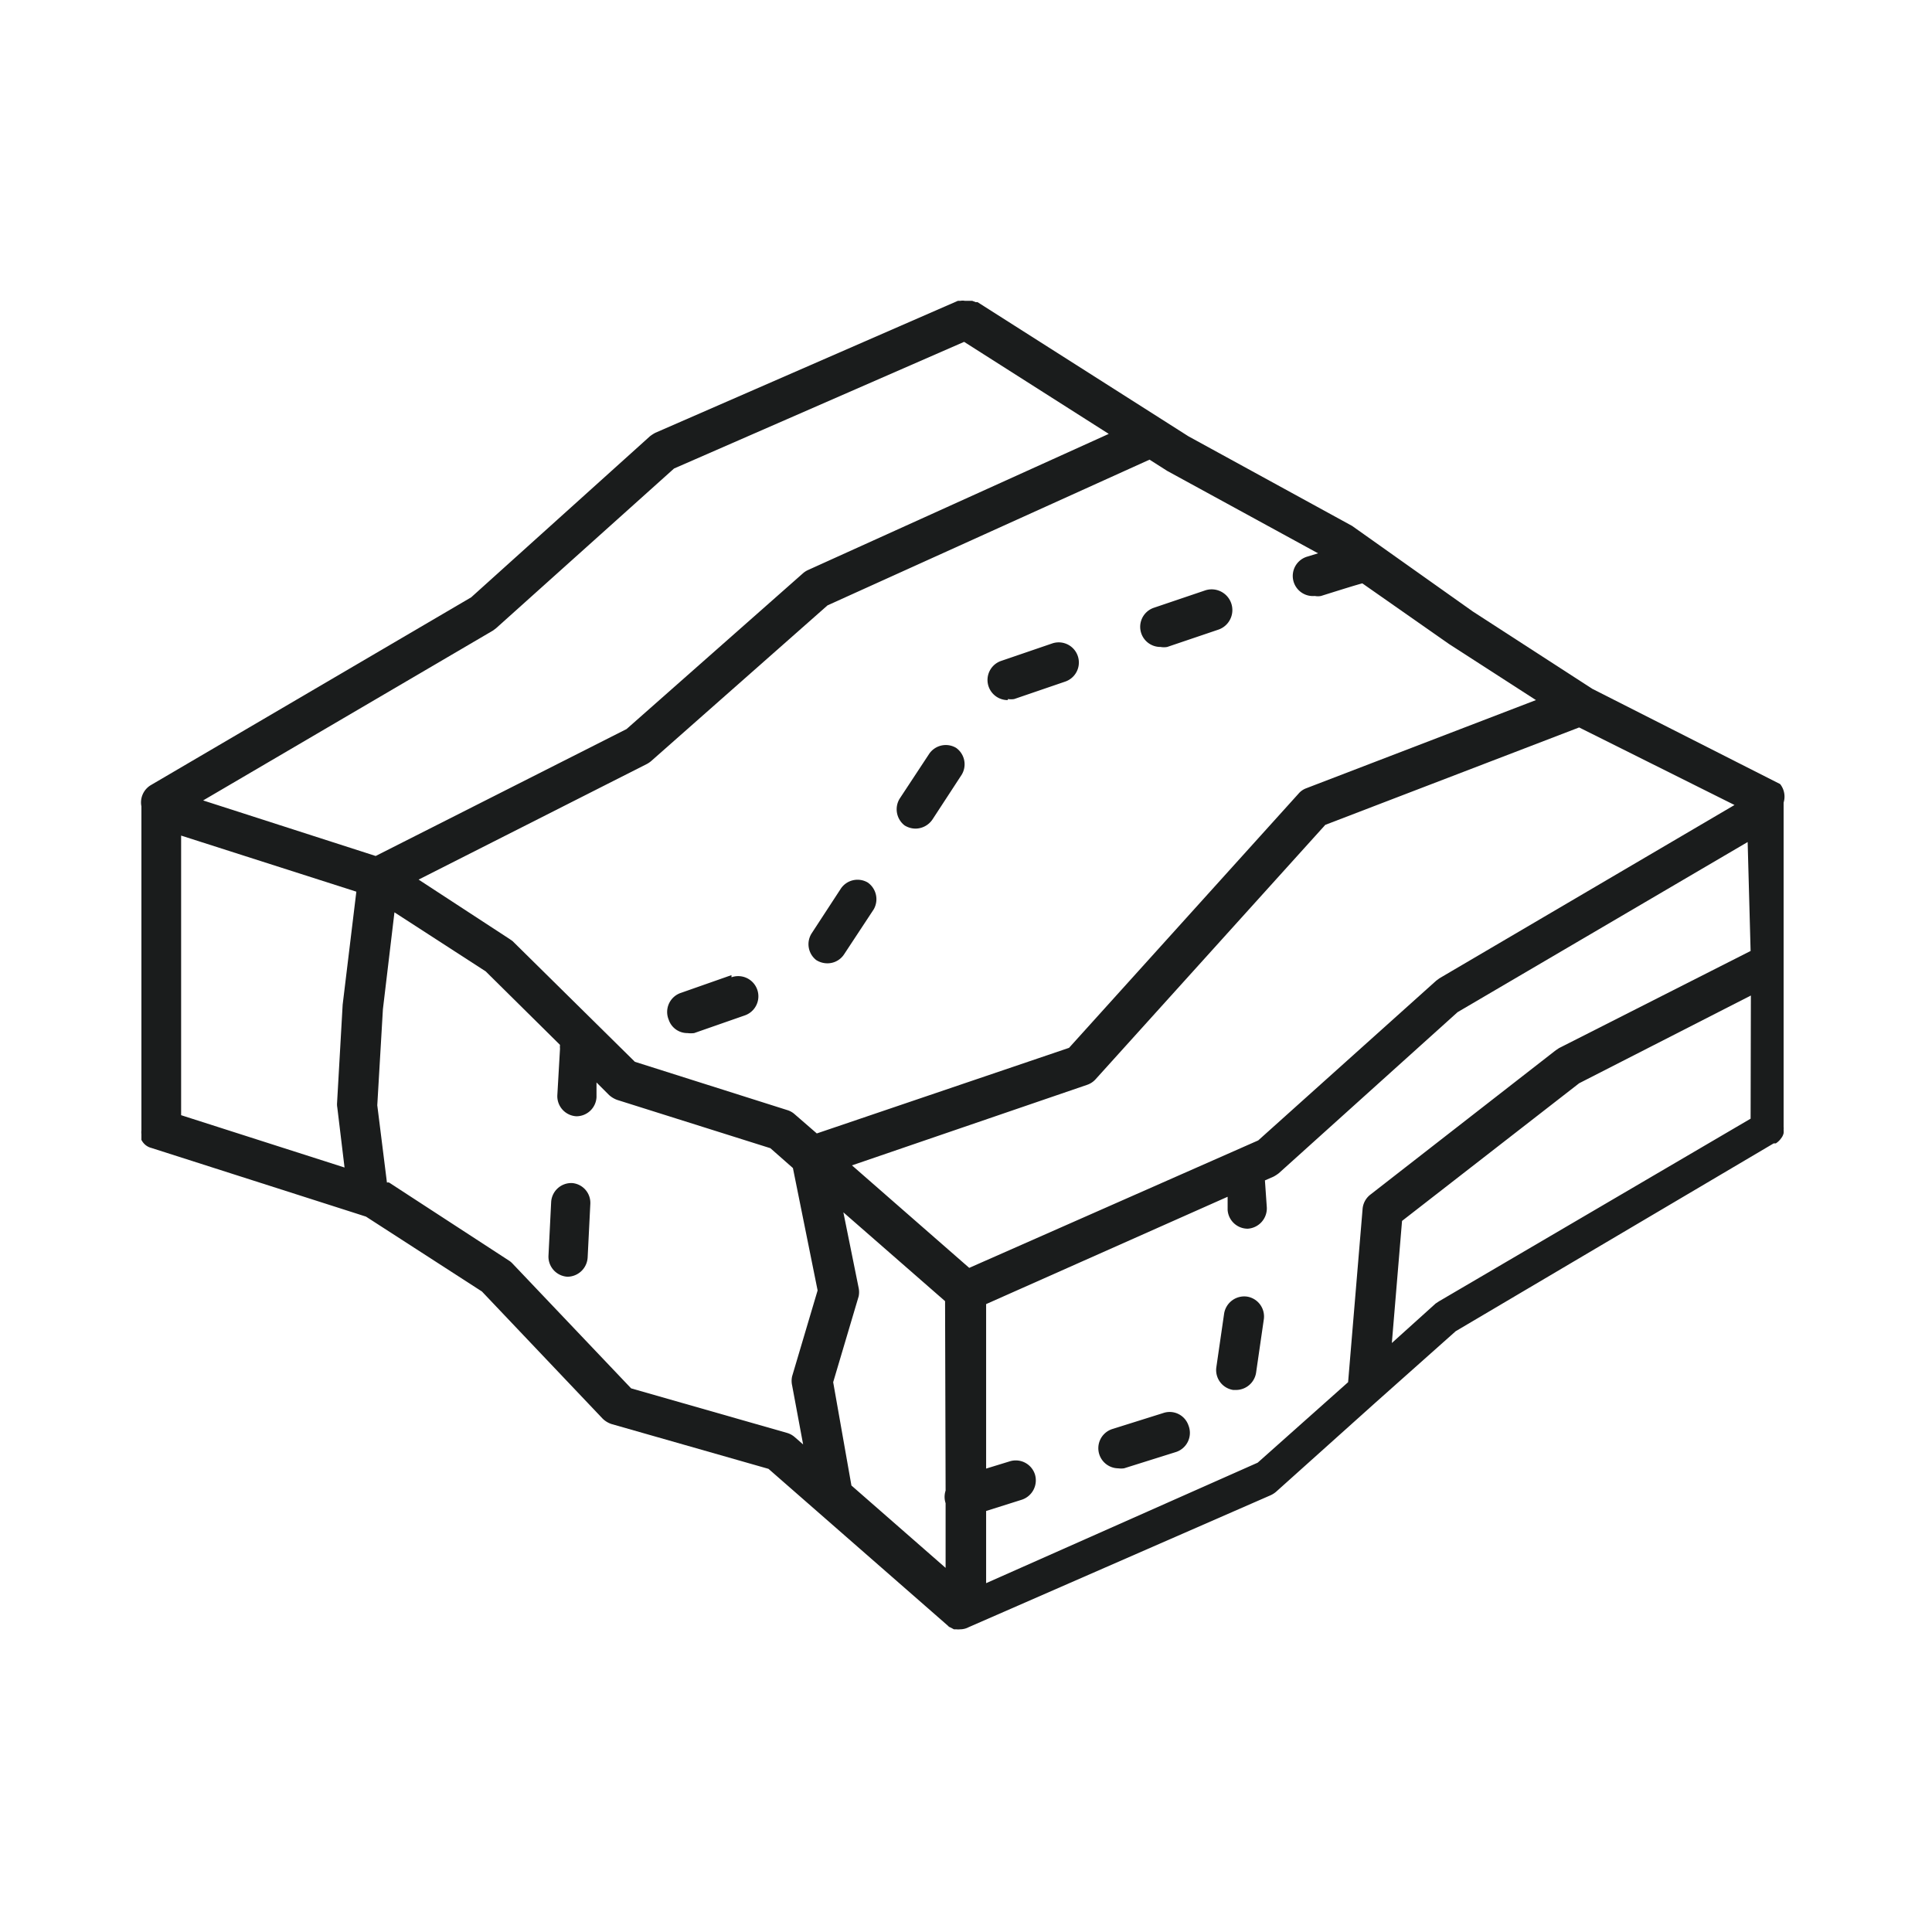
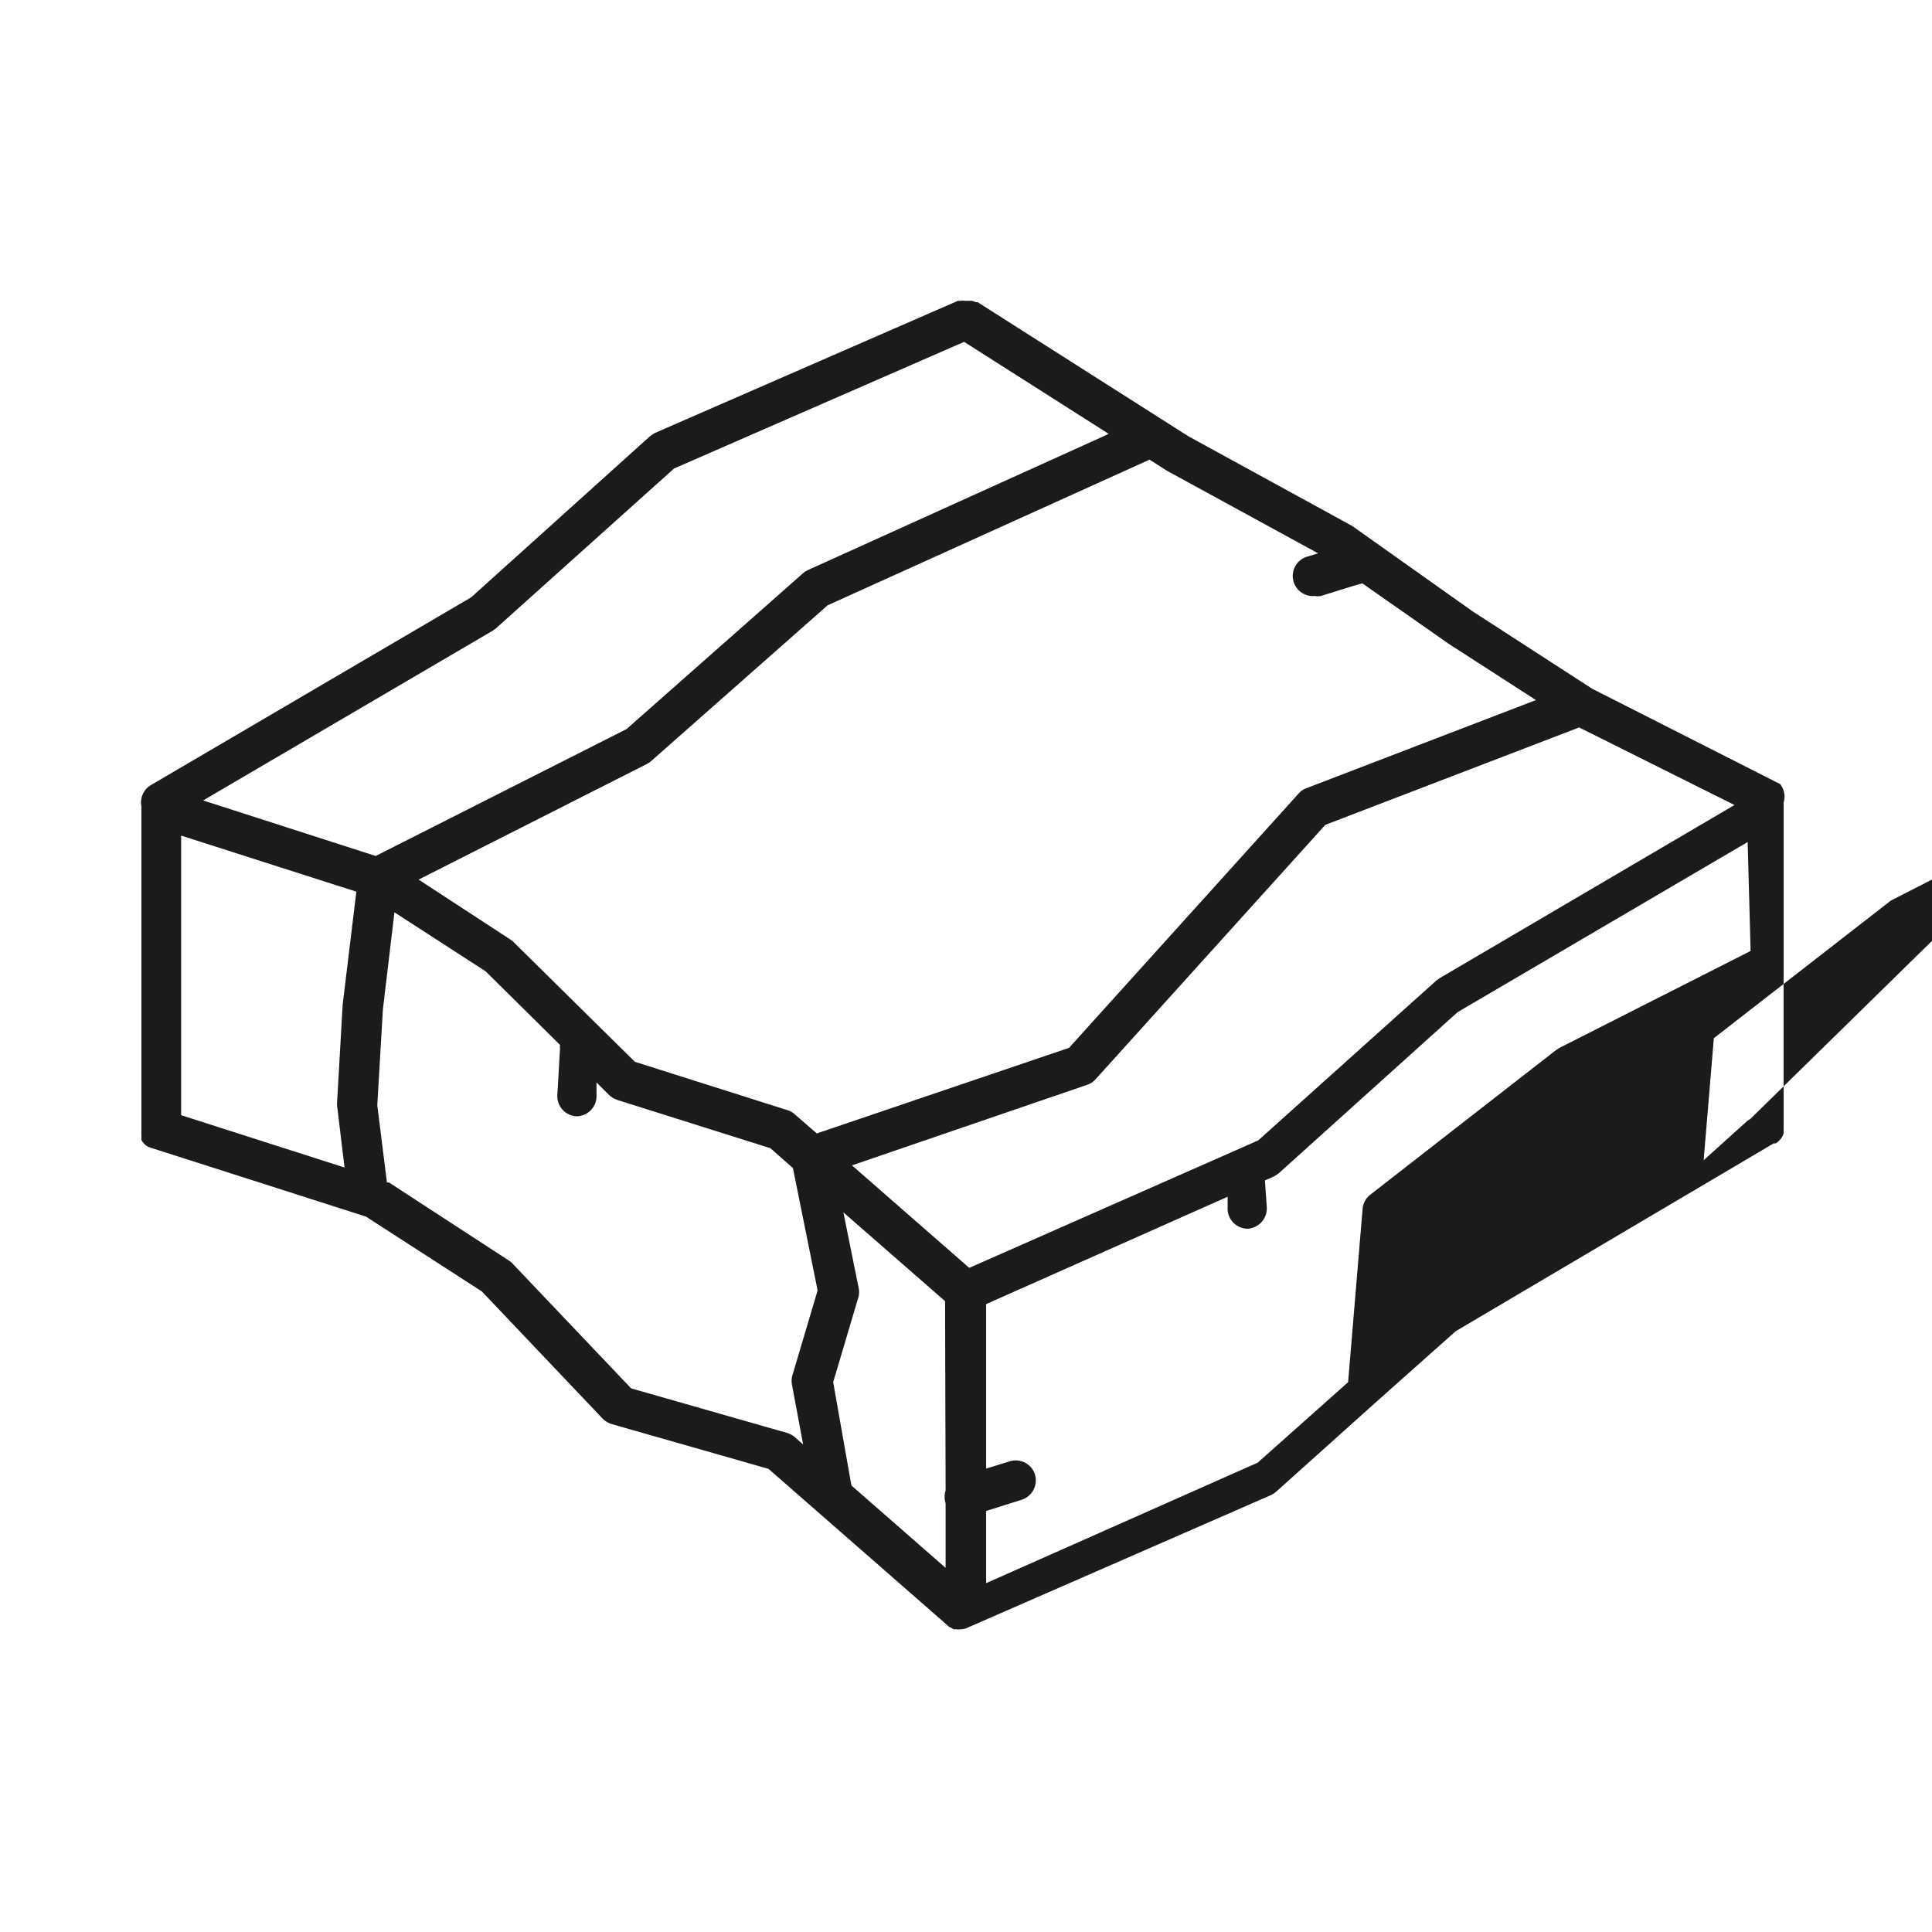
<svg xmlns="http://www.w3.org/2000/svg" id="Icons" viewBox="0 0 72 72">
  <defs>
    <style>.cls-1{fill:#1a1c1c}</style>
  </defs>
-   <path class="cls-1" d="M66.34 29.22l-7-3.55-4.45-2.88-4.5-3.19-6.1-3.34-7.86-5h-.07l-.13-.05h-.28a.4.4 0 0 0-.15 0h-.1l-11.28 4.92a1.37 1.37 0 0 0-.2.13l-6.66 6-11.94 7a.75.75 0 0 0-.35.79v12.08a.51.51 0 0 0 0 .13v.22a.62.62 0 0 0 .14.18.56.56 0 0 0 .23.12l7.69 2.46.31.1 4.32 2.79 4.5 4.74a.86.86 0 0 0 .33.2l5.85 1.67 6.69 5.85a.18.18 0 0 0 .09.06l.13.07h.09a.7.7 0 0 0 .14 0 .69.69 0 0 0 .32-.08l11.26-4.92a.86.86 0 0 0 .2-.13l3.69-3.31 3-2.67 11.85-7h.08a.73.73 0 0 0 .16-.14l.06-.08a.46.46 0 0 0 .07-.16.79.79 0 0 0 0-.13.44.44 0 0 0 0-.1V30v-.09a.75.75 0 0 0-.13-.69zM43.5 17.55l5.62 3.07-.39.12a.75.75 0 0 0 .27 1.47.59.59 0 0 0 .23 0c.86-.27 1.31-.41 1.54-.47L54 24l3.24 2.09-8.57 3.29a.69.69 0 0 0-.28.2l-8.55 9.47-9.4 3.19-.83-.72a.72.72 0 0 0-.27-.15l-5.68-1.8-4.56-4.5L19 35l-3.4-2.22 8.51-4.31a.91.91 0 0 0 .16-.11l6.57-5.8 12-5.43zM12.57 41.27l.27 2.24-6.09-1.95V31.14l6.53 2.09-.51 4.21-.21 3.69a.66.66 0 0 0 .01.14zm-5-11.44l10.8-6.33.12-.09 6.63-5.95 10.81-4.72 5.39 3.43-11.2 5.07a.76.76 0 0 0-.19.12l-6.58 5.81L14 31.9zm22.36 24l-.31-.27a.75.75 0 0 0-.29-.16l-5.81-1.66-4.41-4.64A.81.81 0 0 0 19 47l-4.5-2.93a.2.2 0 0 0-.08 0l-.36-2.88.21-3.58.43-3.61 3.4 2.2 2.77 2.74a.68.68 0 0 0 0 .14l-.1 1.74a.75.75 0 0 0 .71.78.75.75 0 0 0 .75-.71v-.55l.47.47a.92.92 0 0 0 .3.18l5.71 1.8.84.74.92 4.56-.95 3.2a.78.78 0 0 0 0 .34zm5.31 1.72a.75.75 0 0 0 0 .47v2.41l-3.51-3.07-.68-3.85.95-3.2a.78.78 0 0 0 0-.31l-.57-2.82 3.79 3.31zm.88-8.3l-4.37-3.82 8.76-3a.75.75 0 0 0 .32-.21l8.56-9.48 9.46-3.63L64.64 30l-11 6.46-.12.09-6.63 5.95zm29.12-5.56L53.62 48.5l-.12.08-1.63 1.47.38-4.55 6.6-5.13 6.4-3.27zm0-6.25l-7.14 3.62-.12.08-6.91 5.38a.75.75 0 0 0-.29.53l-.54 6.46-3.37 3L36.75 59v-2.69l1.33-.42a.76.76 0 0 0 .49-.94.75.75 0 0 0-.94-.49l-.88.27V48.6l9-4v.49a.75.75 0 0 0 .75.7.76.76 0 0 0 .71-.8l-.07-1 .32-.14a1.37 1.37 0 0 0 .2-.13l6.66-6 10.81-6.34z" />
-   <path class="cls-1" d="M27.26 36.34l-1.88.66a.75.75 0 0 0-.46 1 .73.73 0 0 0 .7.5 1 1 0 0 0 .25 0l1.89-.66a.75.75 0 0 0-.5-1.42zM43.25 24.11a.69.69 0 0 0 .25 0l1.89-.64a.75.75 0 1 0-.47-1.47l-1.92.65a.75.75 0 0 0 .24 1.46zM33.71 30.76a.78.78 0 0 0 .41.12.77.77 0 0 0 .63-.34l1.09-1.67a.75.75 0 0 0-.21-1 .75.75 0 0 0-1 .22l-1.1 1.67a.76.76 0 0 0 .18 1zM37.56 26.05a.67.67 0 0 0 .24 0l1.9-.65a.75.75 0 1 0-.49-1.42l-1.9.65a.75.75 0 0 0 .25 1.46zM21.33 44.09a.75.75 0 0 0-.79.71l-.1 2a.75.75 0 0 0 .71.78.76.76 0 0 0 .75-.72l.1-2a.74.74 0 0 0-.67-.77zM30.42 35.78a.78.78 0 0 0 .41.12.74.74 0 0 0 .63-.34l1.1-1.67a.76.76 0 0 0-.22-1 .75.75 0 0 0-1 .22l-1.09 1.67a.75.75 0 0 0 .17 1zM43.35 52.66l-1.91.6a.75.75 0 0 0 .23 1.46.83.83 0 0 0 .22 0l1.91-.6a.75.75 0 0 0 .49-1 .74.74 0 0 0-.94-.46zM46.47 48.32a.76.76 0 0 0-.85.63l-.29 2a.75.75 0 0 0 .63.85h.11a.76.76 0 0 0 .74-.64l.29-2a.75.75 0 0 0-.63-.84z" />
+   <path class="cls-1" d="M66.34 29.22l-7-3.55-4.45-2.88-4.5-3.19-6.1-3.34-7.86-5h-.07l-.13-.05h-.28a.4.4 0 0 0-.15 0h-.1l-11.28 4.92a1.37 1.37 0 0 0-.2.13l-6.66 6-11.94 7a.75.75 0 0 0-.35.79v12.08a.51.51 0 0 0 0 .13v.22a.62.62 0 0 0 .14.18.56.56 0 0 0 .23.12l7.69 2.46.31.1 4.32 2.79 4.5 4.74a.86.86 0 0 0 .33.2l5.85 1.67 6.69 5.85a.18.18 0 0 0 .09.06l.13.07h.09a.7.7 0 0 0 .14 0 .69.69 0 0 0 .32-.08l11.26-4.92a.86.86 0 0 0 .2-.13l3.69-3.31 3-2.67 11.85-7h.08a.73.73 0 0 0 .16-.14l.06-.08a.46.46 0 0 0 .07-.16.79.79 0 0 0 0-.13.44.44 0 0 0 0-.1V30v-.09a.75.75 0 0 0-.13-.69zM43.5 17.55l5.62 3.07-.39.12a.75.75 0 0 0 .27 1.47.59.59 0 0 0 .23 0c.86-.27 1.31-.41 1.54-.47L54 24l3.24 2.09-8.57 3.29a.69.69 0 0 0-.28.2l-8.55 9.47-9.4 3.19-.83-.72a.72.72 0 0 0-.27-.15l-5.68-1.8-4.56-4.5L19 35l-3.4-2.22 8.51-4.31a.91.91 0 0 0 .16-.11l6.57-5.8 12-5.43zM12.57 41.27l.27 2.24-6.09-1.95V31.14l6.53 2.09-.51 4.21-.21 3.69a.66.66 0 0 0 .01.14zm-5-11.44l10.8-6.33.12-.09 6.63-5.95 10.81-4.72 5.39 3.43-11.2 5.07a.76.76 0 0 0-.19.12l-6.58 5.81L14 31.9zm22.36 24l-.31-.27a.75.75 0 0 0-.29-.16l-5.81-1.66-4.41-4.64A.81.81 0 0 0 19 47l-4.5-2.93a.2.2 0 0 0-.08 0l-.36-2.88.21-3.58.43-3.61 3.4 2.2 2.77 2.74a.68.68 0 0 0 0 .14l-.1 1.74a.75.75 0 0 0 .71.78.75.75 0 0 0 .75-.71v-.55l.47.47a.92.92 0 0 0 .3.18l5.71 1.8.84.74.92 4.56-.95 3.2a.78.78 0 0 0 0 .34zm5.31 1.72a.75.75 0 0 0 0 .47v2.41l-3.51-3.07-.68-3.85.95-3.2a.78.78 0 0 0 0-.31l-.57-2.82 3.79 3.31zm.88-8.3l-4.37-3.82 8.76-3a.75.75 0 0 0 .32-.21l8.56-9.48 9.46-3.63L64.64 30l-11 6.46-.12.09-6.63 5.95zm29.12-5.56l-.12.08-1.63 1.47.38-4.55 6.6-5.13 6.4-3.27zm0-6.25l-7.14 3.62-.12.08-6.91 5.38a.75.75 0 0 0-.29.53l-.54 6.46-3.37 3L36.75 59v-2.69l1.33-.42a.76.76 0 0 0 .49-.94.75.75 0 0 0-.94-.49l-.88.27V48.6l9-4v.49a.75.75 0 0 0 .75.7.76.76 0 0 0 .71-.8l-.07-1 .32-.14a1.37 1.37 0 0 0 .2-.13l6.66-6 10.81-6.34z" />
</svg>